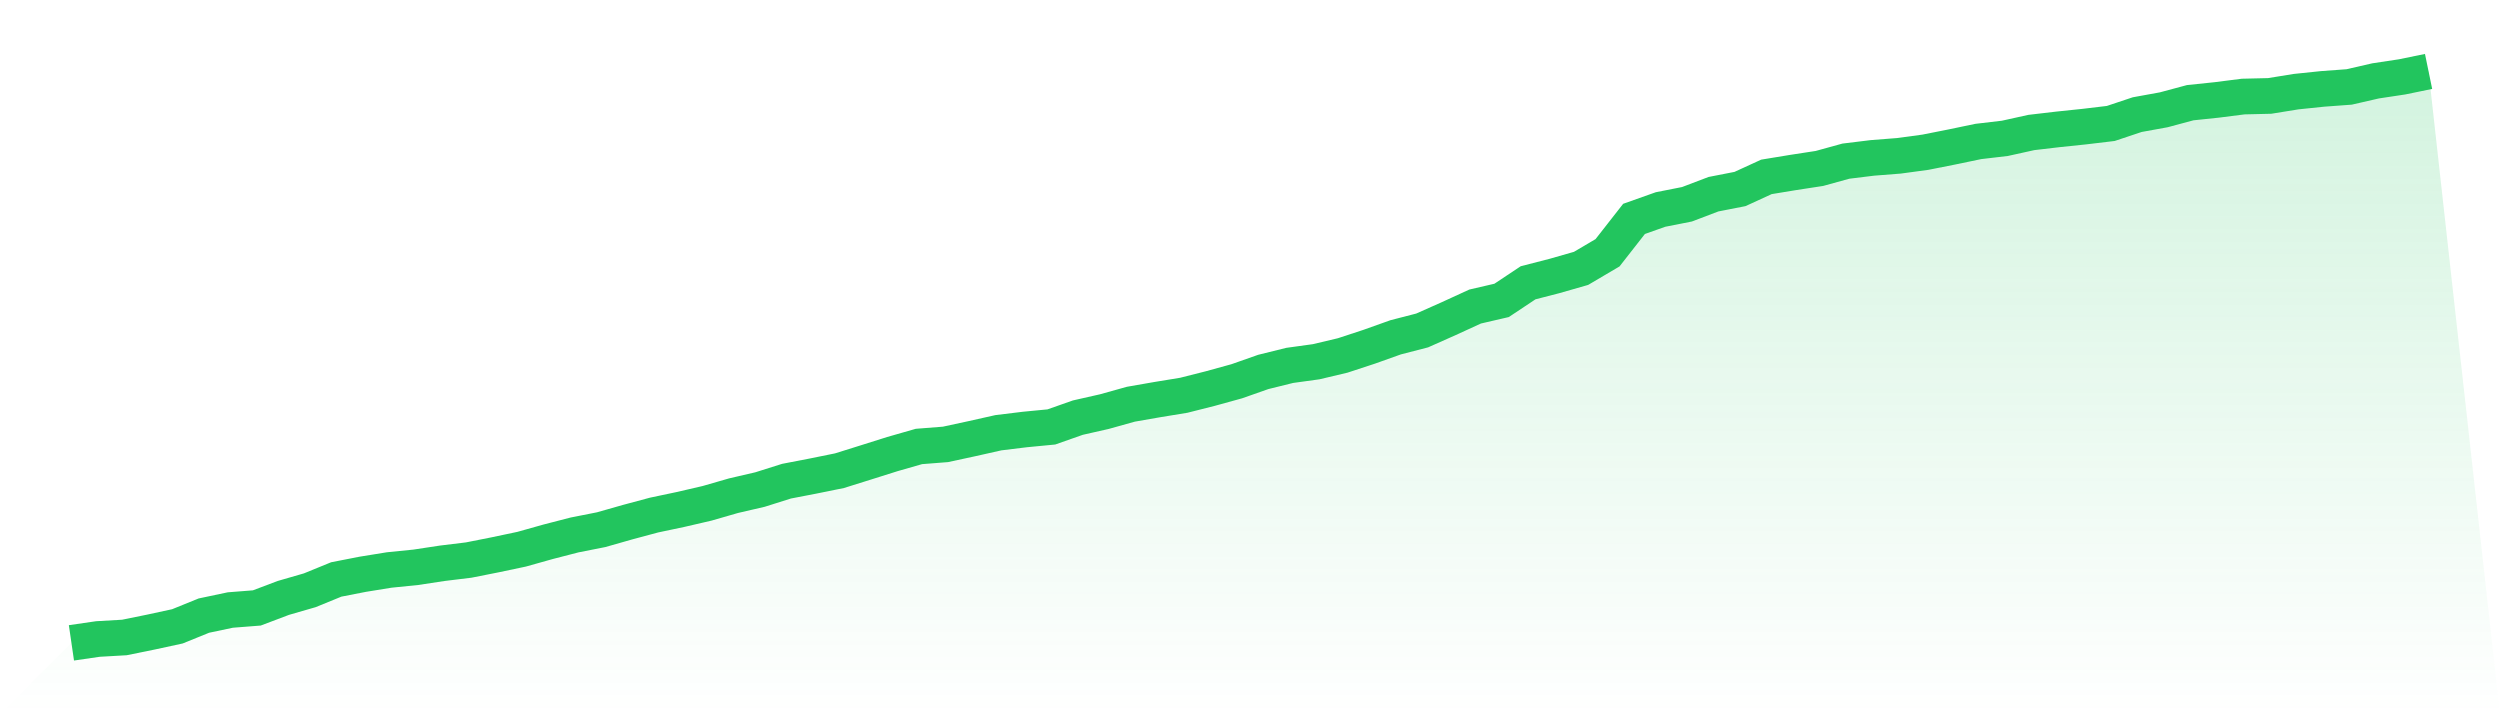
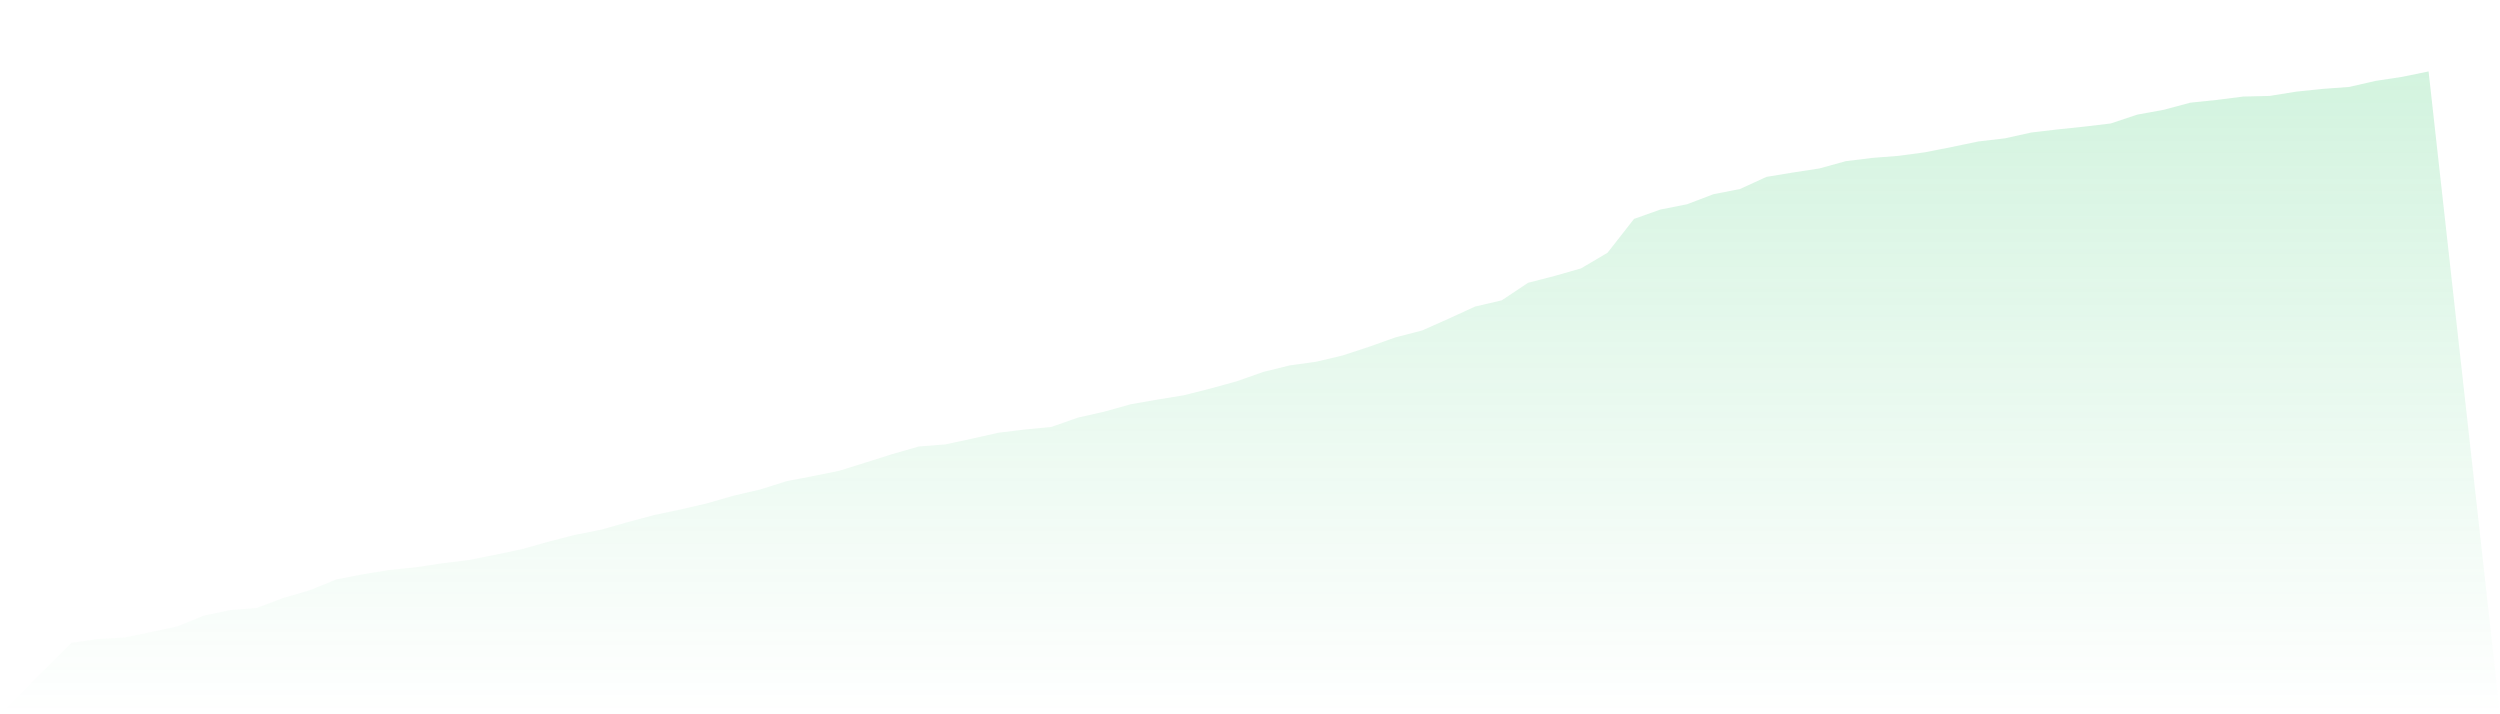
<svg xmlns="http://www.w3.org/2000/svg" viewBox="0 0 140 40">
  <defs>
    <linearGradient id="gradient" x1="0" x2="0" y1="0" y2="1">
      <stop offset="0%" stop-color="#22c55e" stop-opacity="0.2" />
      <stop offset="100%" stop-color="#22c55e" stop-opacity="0" />
    </linearGradient>
  </defs>
  <path d="M4,36 L4,36 L5.483,35.784 L6.966,35.699 L8.449,35.397 L9.933,35.076 L11.416,34.474 L12.899,34.161 L14.382,34.045 L15.865,33.484 L17.348,33.055 L18.831,32.449 L20.315,32.159 L21.798,31.919 L23.281,31.769 L24.764,31.544 L26.247,31.363 L27.73,31.069 L29.213,30.756 L30.697,30.339 L32.18,29.956 L33.663,29.663 L35.146,29.241 L36.629,28.843 L38.112,28.53 L39.596,28.186 L41.079,27.758 L42.562,27.414 L44.045,26.946 L45.528,26.66 L47.011,26.359 L48.494,25.895 L49.978,25.427 L51.461,25.002 L52.944,24.886 L54.427,24.566 L55.91,24.233 L57.393,24.052 L58.876,23.909 L60.36,23.387 L61.843,23.051 L63.326,22.637 L64.809,22.378 L66.292,22.135 L67.775,21.76 L69.258,21.351 L70.742,20.829 L72.225,20.462 L73.708,20.257 L75.191,19.905 L76.674,19.418 L78.157,18.889 L79.64,18.506 L81.124,17.846 L82.607,17.166 L84.09,16.822 L85.573,15.836 L87.056,15.454 L88.539,15.029 L90.022,14.155 L91.506,12.258 L92.989,11.732 L94.472,11.439 L95.955,10.875 L97.438,10.585 L98.921,9.905 L100.404,9.661 L101.888,9.433 L103.371,9.024 L104.854,8.842 L106.337,8.726 L107.82,8.525 L109.303,8.231 L110.787,7.922 L112.27,7.748 L113.753,7.42 L115.236,7.246 L116.719,7.091 L118.202,6.914 L119.685,6.419 L121.169,6.149 L122.652,5.751 L124.135,5.596 L125.618,5.407 L127.101,5.372 L128.584,5.132 L130.067,4.978 L131.551,4.869 L133.034,4.529 L134.517,4.305 L136,4 L140,40 L0,40 z" fill="url(#gradient)" />
-   <path d="M4,36 L4,36 L5.483,35.784 L6.966,35.699 L8.449,35.397 L9.933,35.076 L11.416,34.474 L12.899,34.161 L14.382,34.045 L15.865,33.484 L17.348,33.055 L18.831,32.449 L20.315,32.159 L21.798,31.919 L23.281,31.769 L24.764,31.544 L26.247,31.363 L27.73,31.069 L29.213,30.756 L30.697,30.339 L32.18,29.956 L33.663,29.663 L35.146,29.241 L36.629,28.843 L38.112,28.53 L39.596,28.186 L41.079,27.758 L42.562,27.414 L44.045,26.946 L45.528,26.66 L47.011,26.359 L48.494,25.895 L49.978,25.427 L51.461,25.002 L52.944,24.886 L54.427,24.566 L55.91,24.233 L57.393,24.052 L58.876,23.909 L60.36,23.387 L61.843,23.051 L63.326,22.637 L64.809,22.378 L66.292,22.135 L67.775,21.76 L69.258,21.351 L70.742,20.829 L72.225,20.462 L73.708,20.257 L75.191,19.905 L76.674,19.418 L78.157,18.889 L79.64,18.506 L81.124,17.846 L82.607,17.166 L84.09,16.822 L85.573,15.836 L87.056,15.454 L88.539,15.029 L90.022,14.155 L91.506,12.258 L92.989,11.732 L94.472,11.439 L95.955,10.875 L97.438,10.585 L98.921,9.905 L100.404,9.661 L101.888,9.433 L103.371,9.024 L104.854,8.842 L106.337,8.726 L107.82,8.525 L109.303,8.231 L110.787,7.922 L112.27,7.748 L113.753,7.42 L115.236,7.246 L116.719,7.091 L118.202,6.914 L119.685,6.419 L121.169,6.149 L122.652,5.751 L124.135,5.596 L125.618,5.407 L127.101,5.372 L128.584,5.132 L130.067,4.978 L131.551,4.869 L133.034,4.529 L134.517,4.305 L136,4" fill="none" stroke="#22c55e" stroke-width="2" />
</svg>